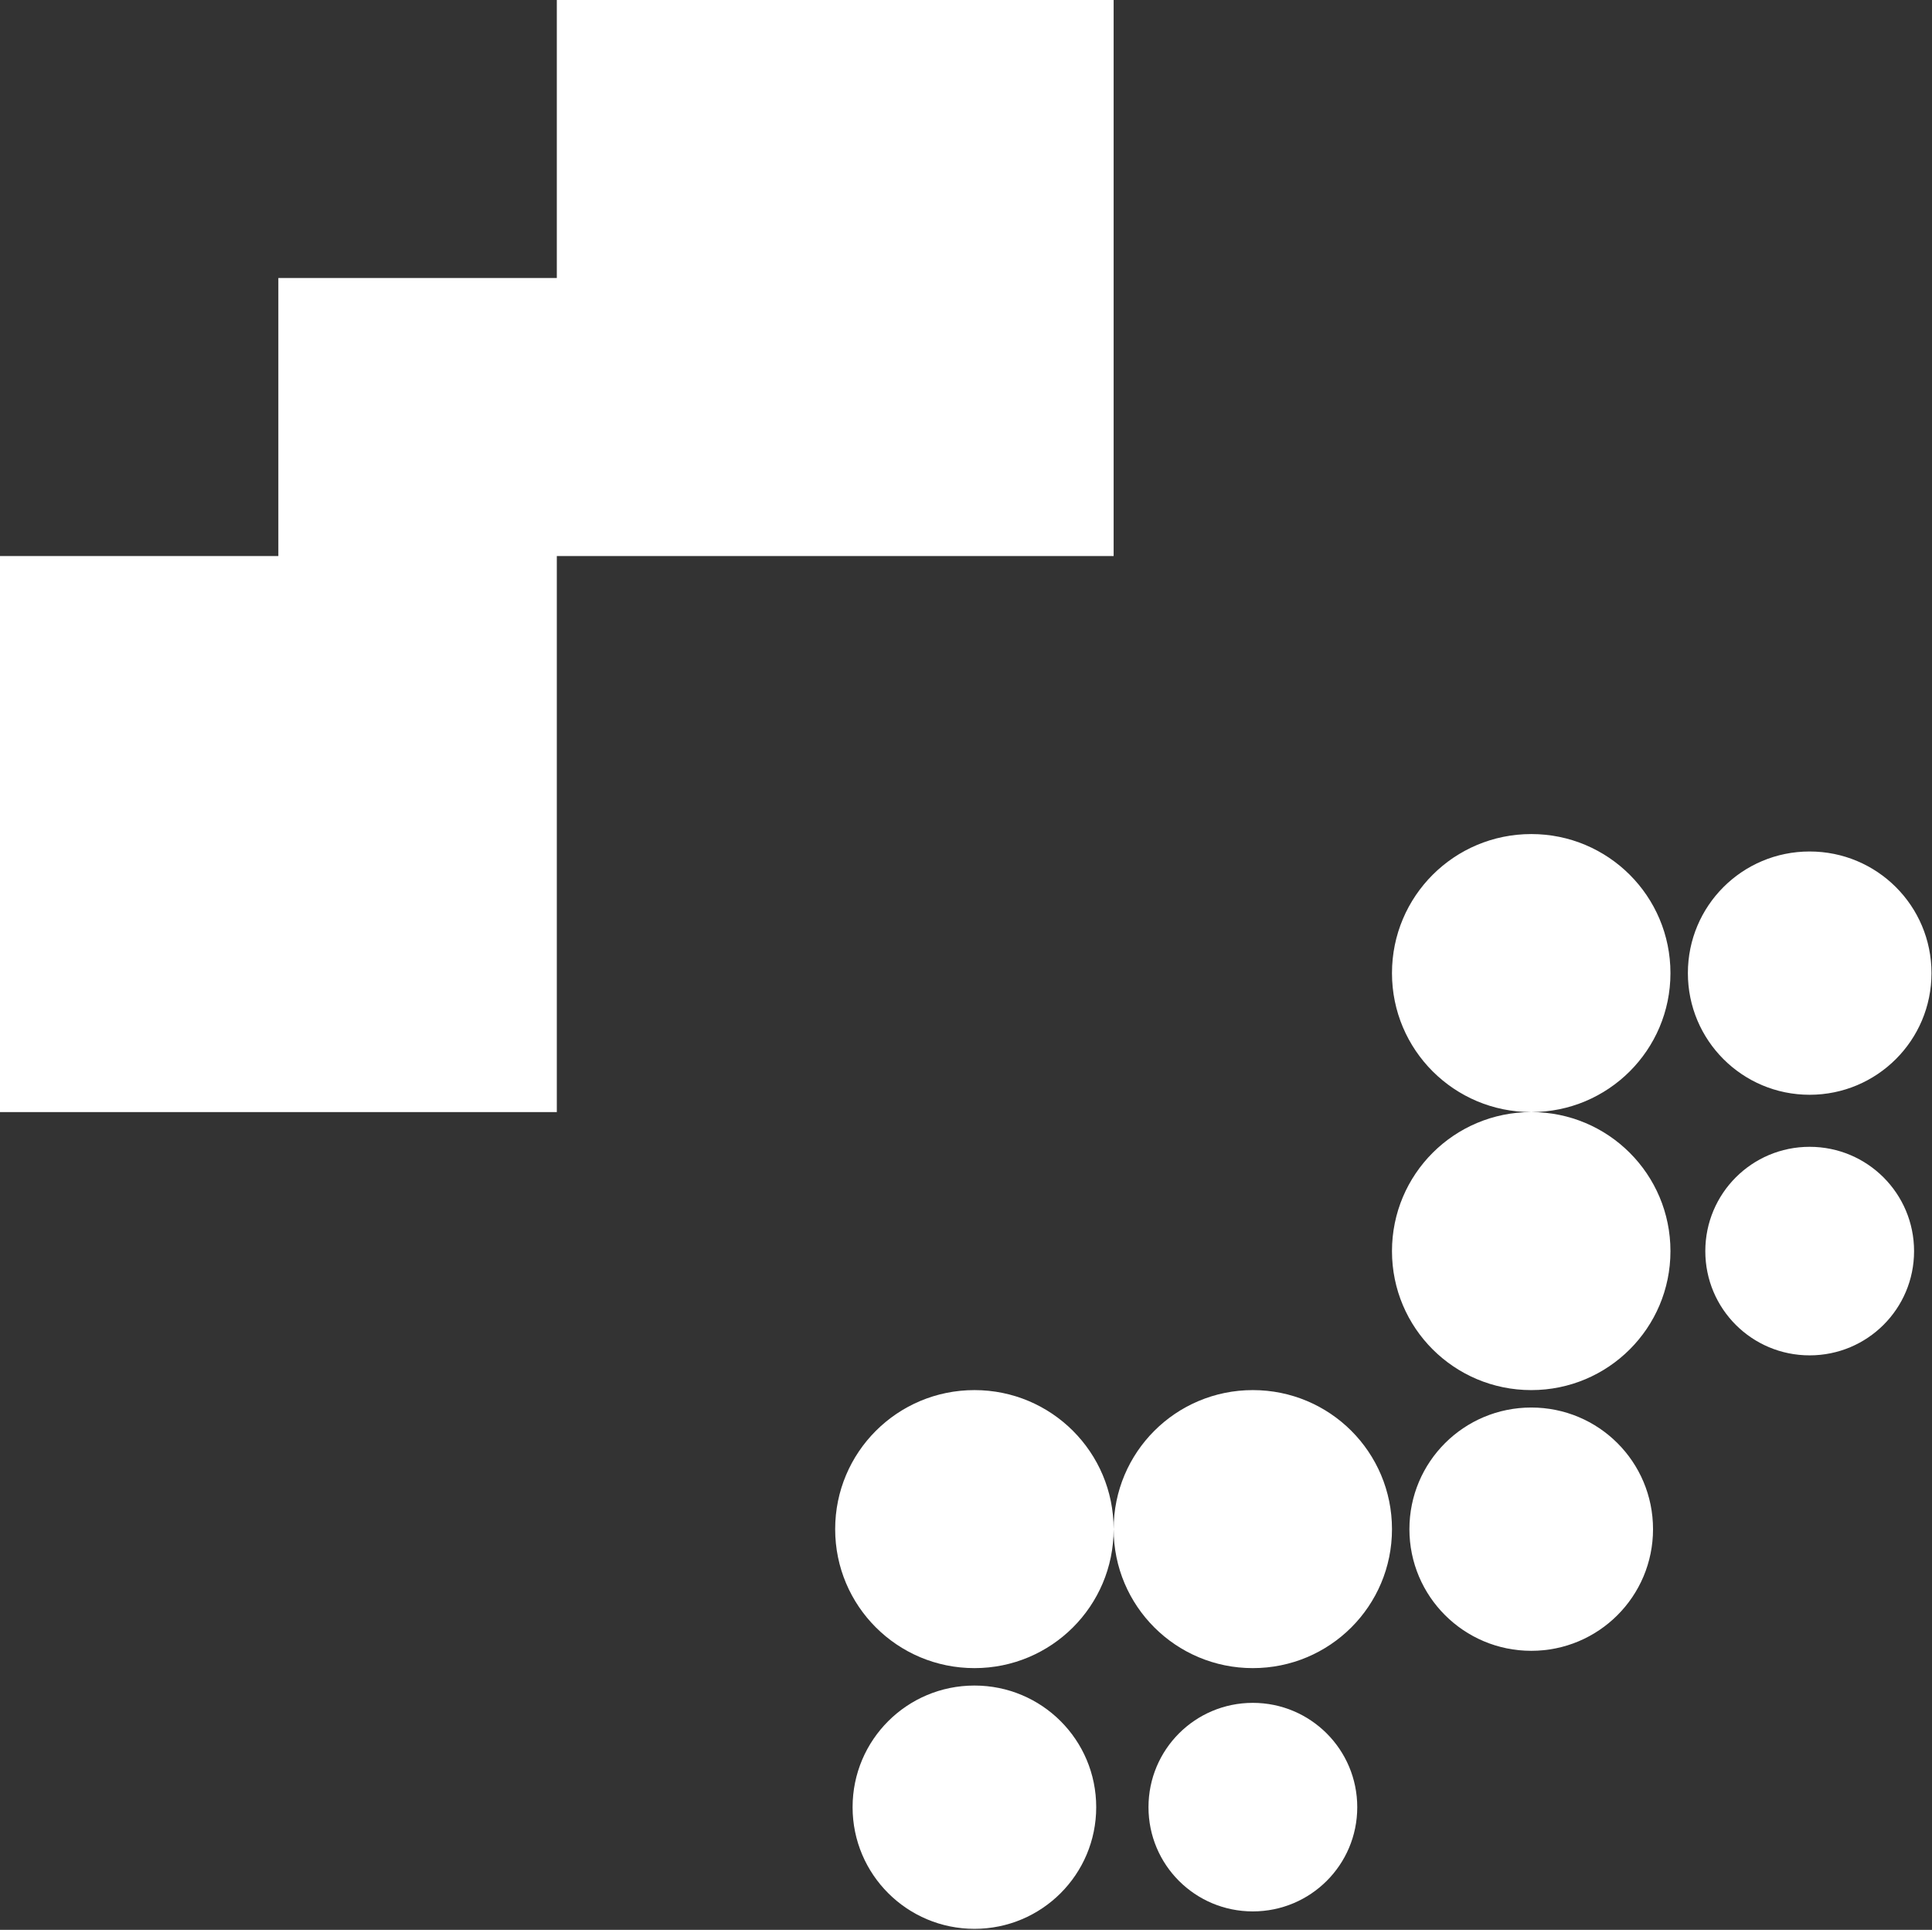
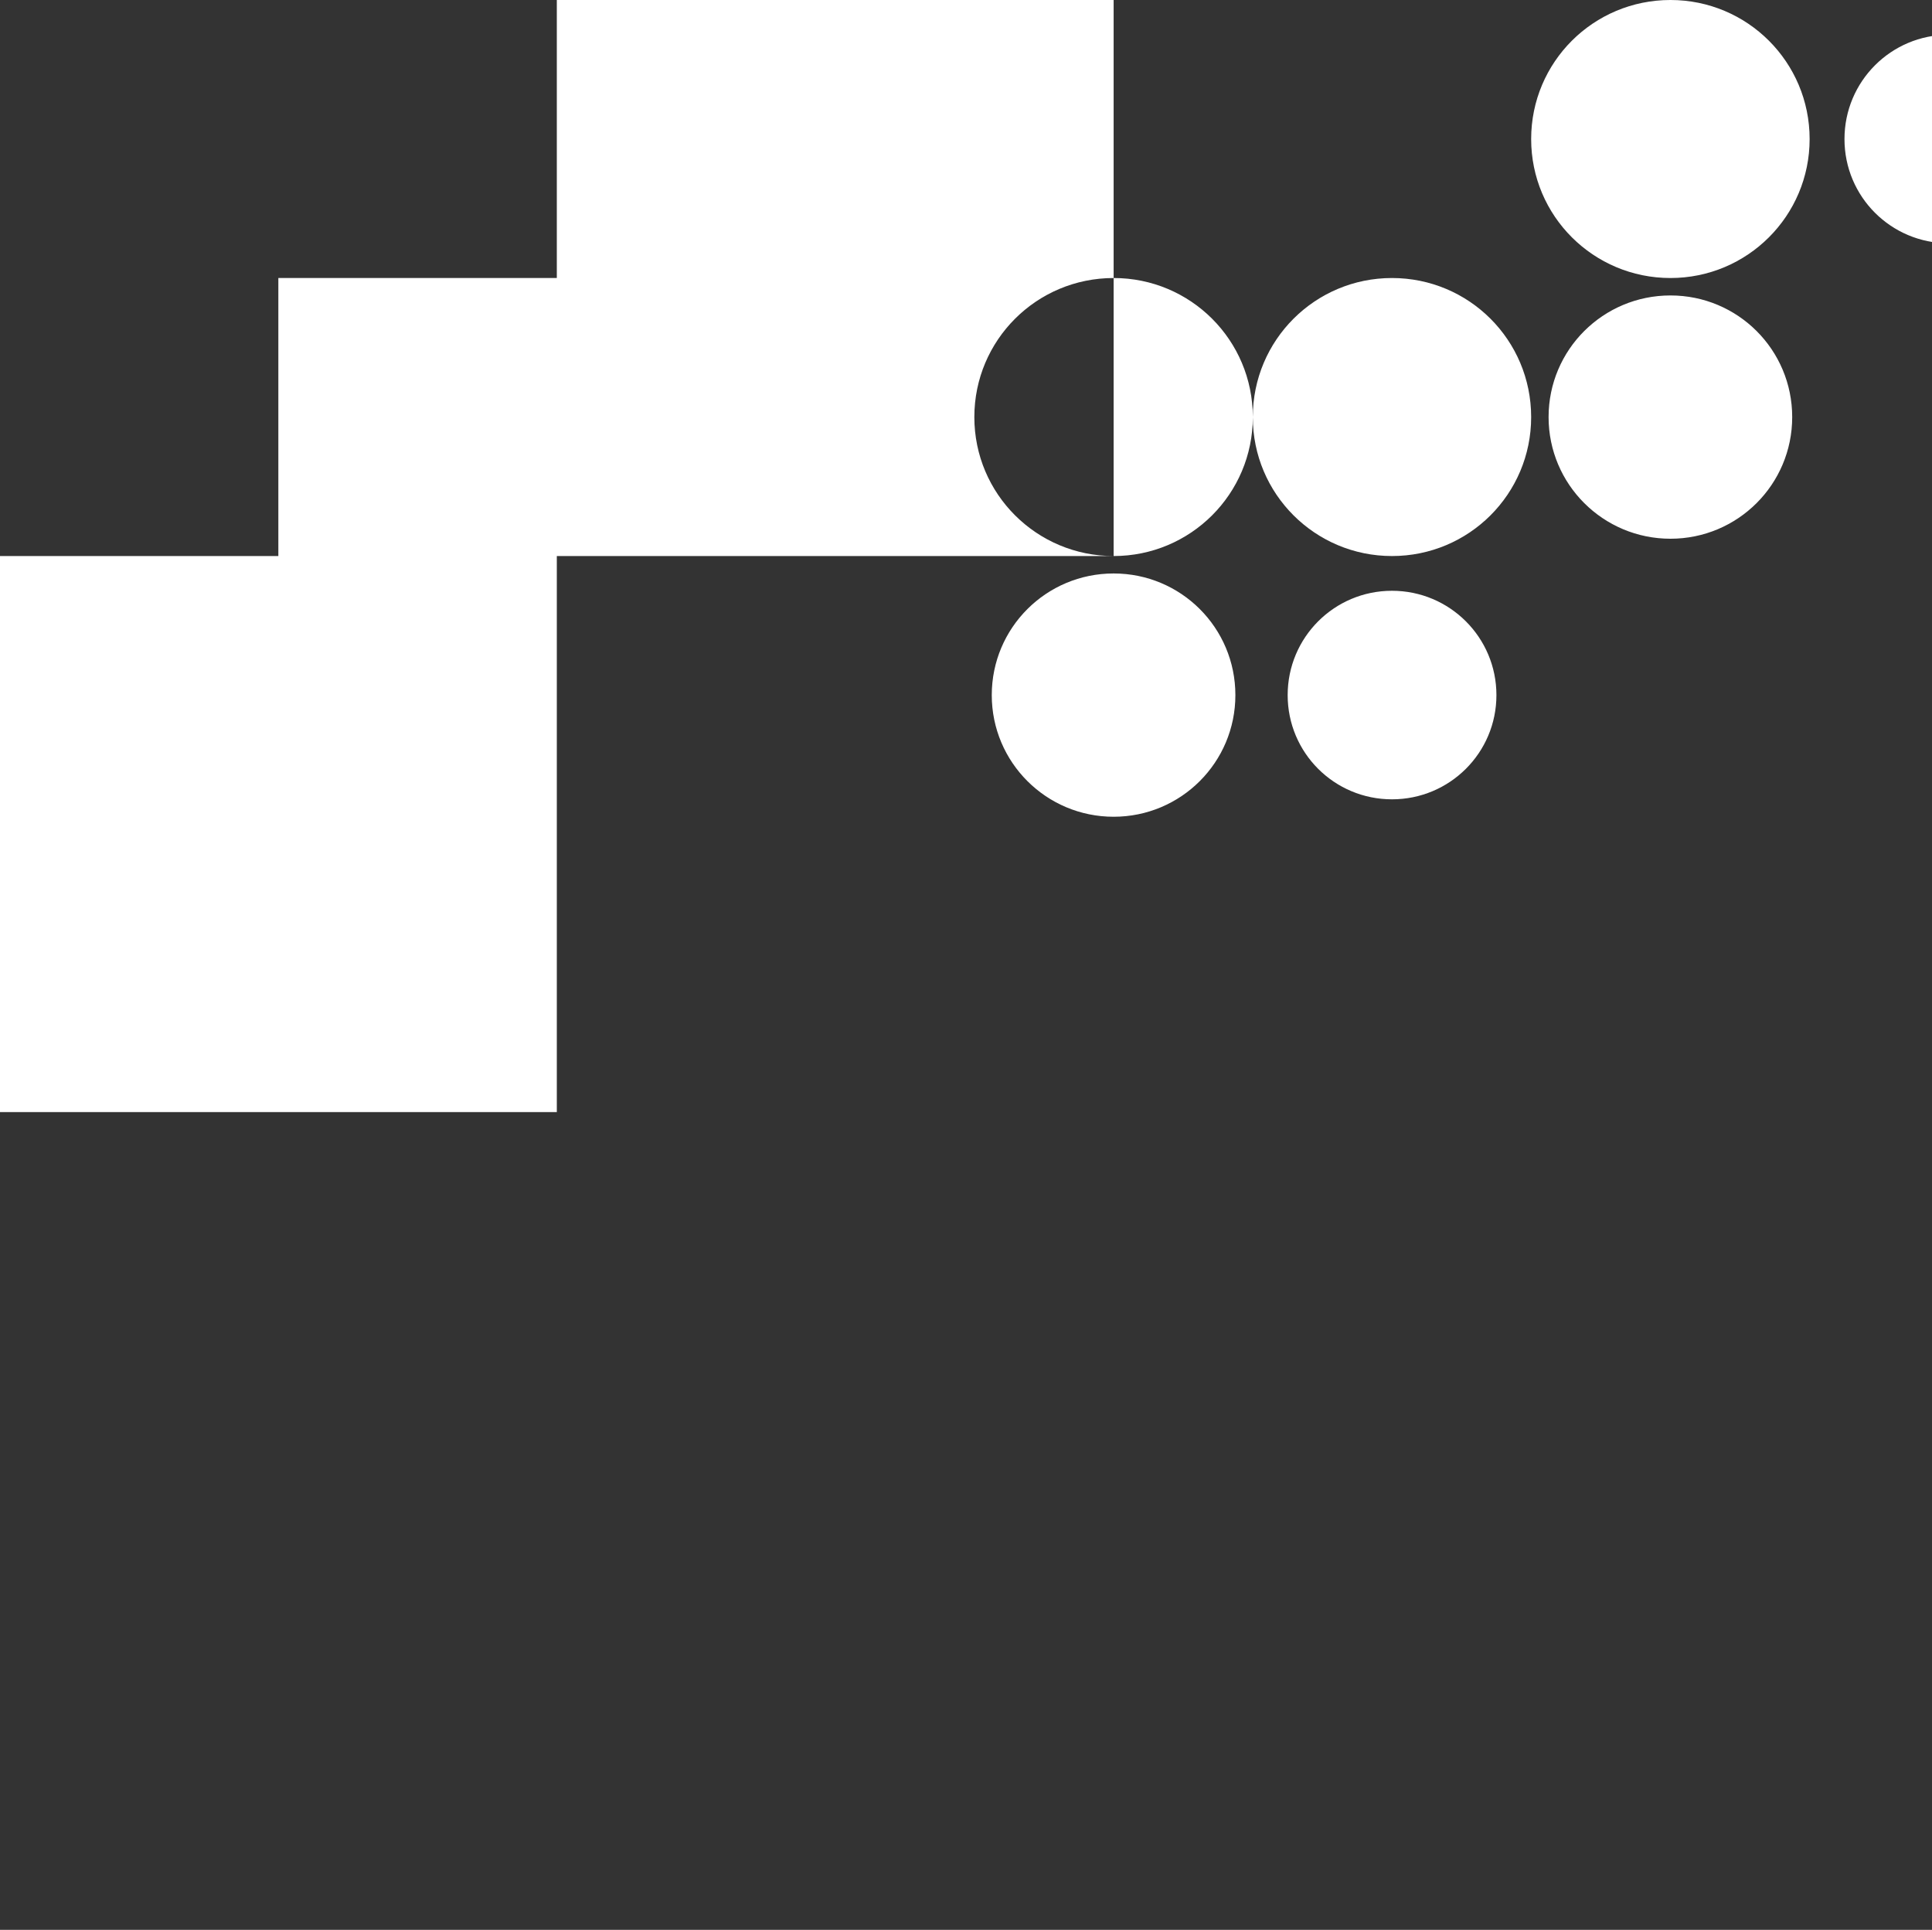
<svg xmlns="http://www.w3.org/2000/svg" version="1.2" viewBox="0 0 1552 1550" width="1552" height="1550">
  <rect x="0" y="0" width="1552" height="1550" fill="#333333" stroke="none" />
  <title>sdsdfsd-svg</title>
  <style>
		.s0 { fill: #ffffff } 
	</style>
-   <path id="Layer" class="s0" d="m894.6 446.6v-446.6h-447.3v223.3h-223.7v223.3h-223.6v446.6h447.3v-446.6zm-111.8 893.2c-61.9 0-111.9-49.9-111.9-111.6 0-61.8 50-111.7 111.9-111.7 61.8 0 111.8 49.9 111.8 111.7 0 61.7-50 111.6-111.8 111.6zm223.6 0c-61.8 0-111.8-49.9-111.8-111.6 0-61.8 50-111.7 111.8-111.7 61.9 0 111.8 49.9 111.8 111.7 0 61.7-49.9 111.6-111.8 111.6zm223.7-13.9c-54.1 0-97.9-43.7-97.9-97.7 0-54.1 43.8-97.7 97.9-97.7 54.1 0 97.8 43.6 97.8 97.7 0 54-43.7 97.7-97.8 97.7zm-447.3 223.3c-54.1 0-97.9-43.7-97.9-97.7 0-54.1 43.8-97.7 97.9-97.7 54.1 0 97.8 43.6 97.8 97.7 0 54-43.7 97.7-97.8 97.7zm223.6-14c-46.4 0-83.8-37.4-83.8-83.7 0-46.3 37.4-83.8 83.8-83.8 46.4 0 83.9 37.5 83.9 83.8 0 46.3-37.5 83.7-83.9 83.7zm223.7-642c-61.9 0-111.9-49.9-111.9-111.6 0-61.8 50-111.7 111.9-111.7 61.8 0 111.8 49.9 111.8 111.7 0 61.7-50 111.6-111.8 111.6zm223.6-13.9c-54.1 0-97.8-43.7-97.8-97.7 0-54.1 43.7-97.7 97.8-97.7 54.1 0 97.9 43.6 97.9 97.7 0 54-43.8 97.7-97.9 97.7zm-223.6 237.2c-61.9 0-111.9-49.9-111.9-111.6 0-61.8 50-111.7 111.9-111.7 61.8 0 111.8 49.9 111.8 111.7 0 61.7-50 111.6-111.8 111.6zm223.6-27.9c-46.4 0-83.8-37.4-83.8-83.7 0-46.3 37.4-83.8 83.8-83.8 46.4 0 83.9 37.5 83.9 83.8 0 46.3-37.5 83.7-83.9 83.7z" />
+   <path id="Layer" class="s0" d="m894.6 446.6v-446.6h-447.3v223.3h-223.7v223.3h-223.6v446.6h447.3v-446.6zc-61.9 0-111.9-49.9-111.9-111.6 0-61.8 50-111.7 111.9-111.7 61.8 0 111.8 49.9 111.8 111.7 0 61.7-50 111.6-111.8 111.6zm223.6 0c-61.8 0-111.8-49.9-111.8-111.6 0-61.8 50-111.7 111.8-111.7 61.9 0 111.8 49.9 111.8 111.7 0 61.7-49.9 111.6-111.8 111.6zm223.7-13.9c-54.1 0-97.9-43.7-97.9-97.7 0-54.1 43.8-97.7 97.9-97.7 54.1 0 97.8 43.6 97.8 97.7 0 54-43.7 97.7-97.8 97.7zm-447.3 223.3c-54.1 0-97.9-43.7-97.9-97.7 0-54.1 43.8-97.7 97.9-97.7 54.1 0 97.8 43.6 97.8 97.7 0 54-43.7 97.7-97.8 97.7zm223.6-14c-46.4 0-83.8-37.4-83.8-83.7 0-46.3 37.4-83.8 83.8-83.8 46.4 0 83.9 37.5 83.9 83.8 0 46.3-37.5 83.7-83.9 83.7zm223.7-642c-61.9 0-111.9-49.9-111.9-111.6 0-61.8 50-111.7 111.9-111.7 61.8 0 111.8 49.9 111.8 111.7 0 61.7-50 111.6-111.8 111.6zm223.6-13.9c-54.1 0-97.8-43.7-97.8-97.7 0-54.1 43.7-97.7 97.8-97.7 54.1 0 97.9 43.6 97.9 97.7 0 54-43.8 97.7-97.9 97.7zm-223.6 237.2c-61.9 0-111.9-49.9-111.9-111.6 0-61.8 50-111.7 111.9-111.7 61.8 0 111.8 49.9 111.8 111.7 0 61.7-50 111.6-111.8 111.6zm223.6-27.9c-46.4 0-83.8-37.4-83.8-83.7 0-46.3 37.4-83.8 83.8-83.8 46.4 0 83.9 37.5 83.9 83.8 0 46.3-37.5 83.7-83.9 83.7z" />
</svg>